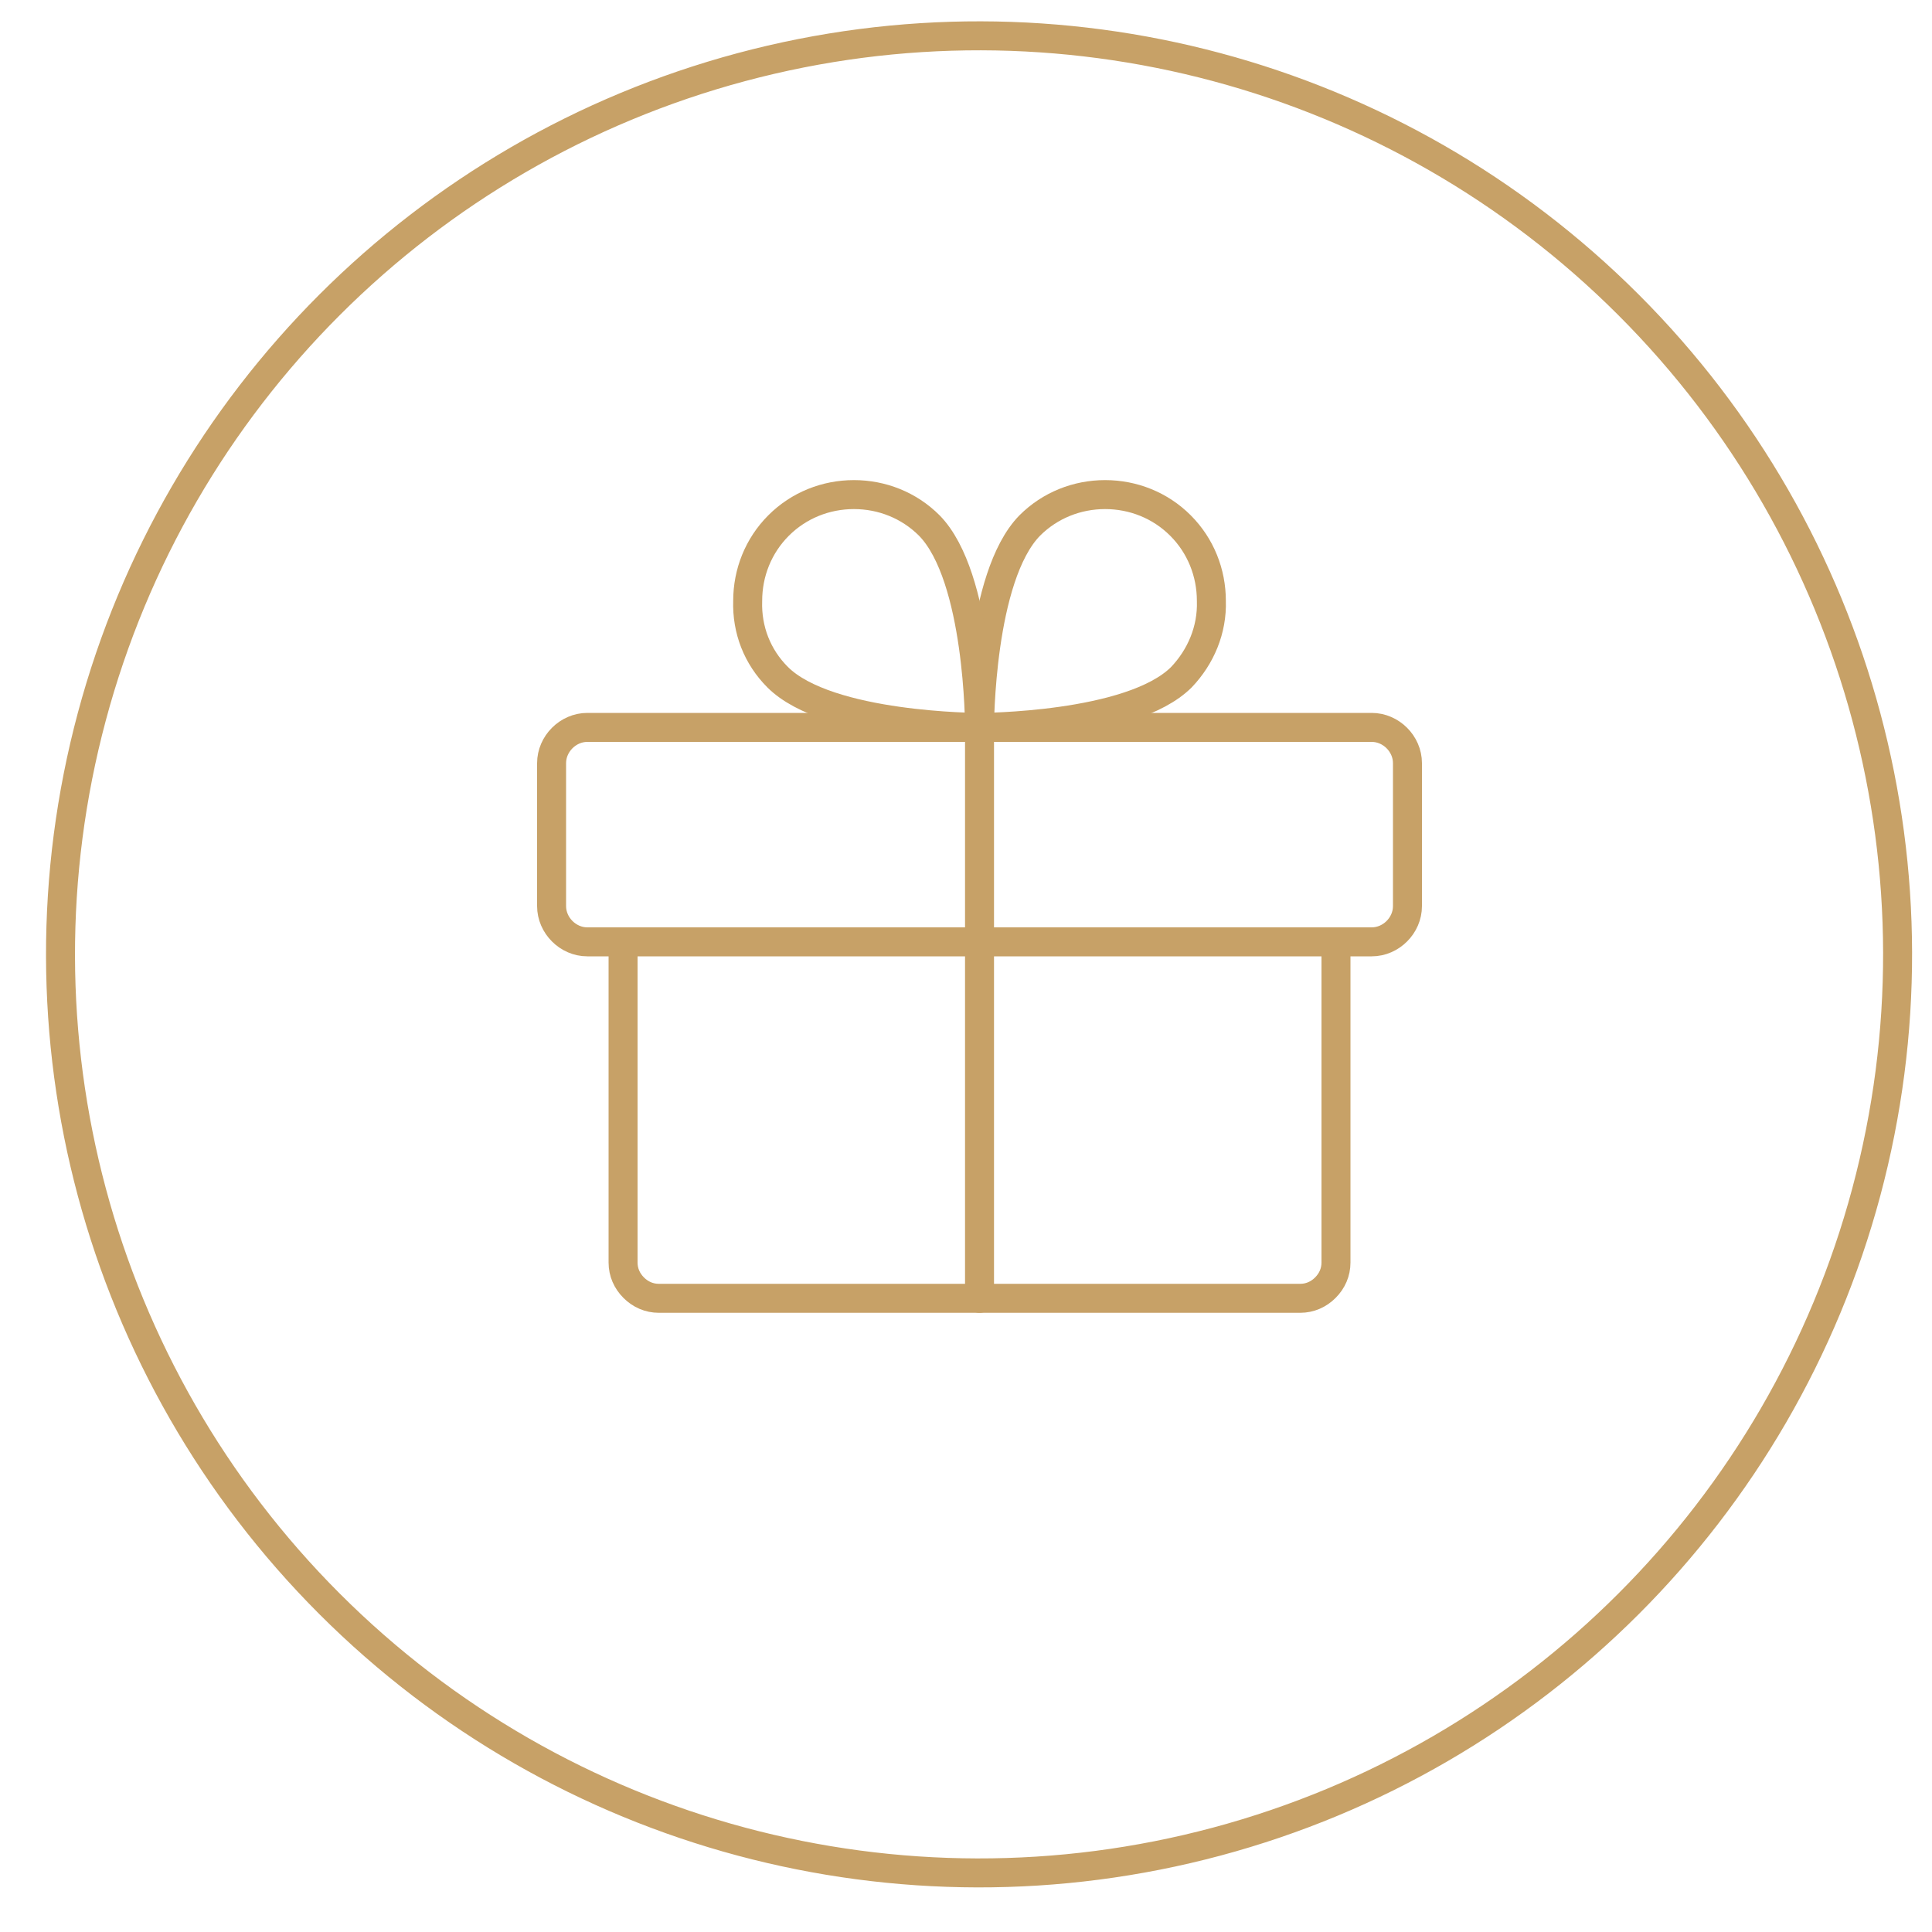
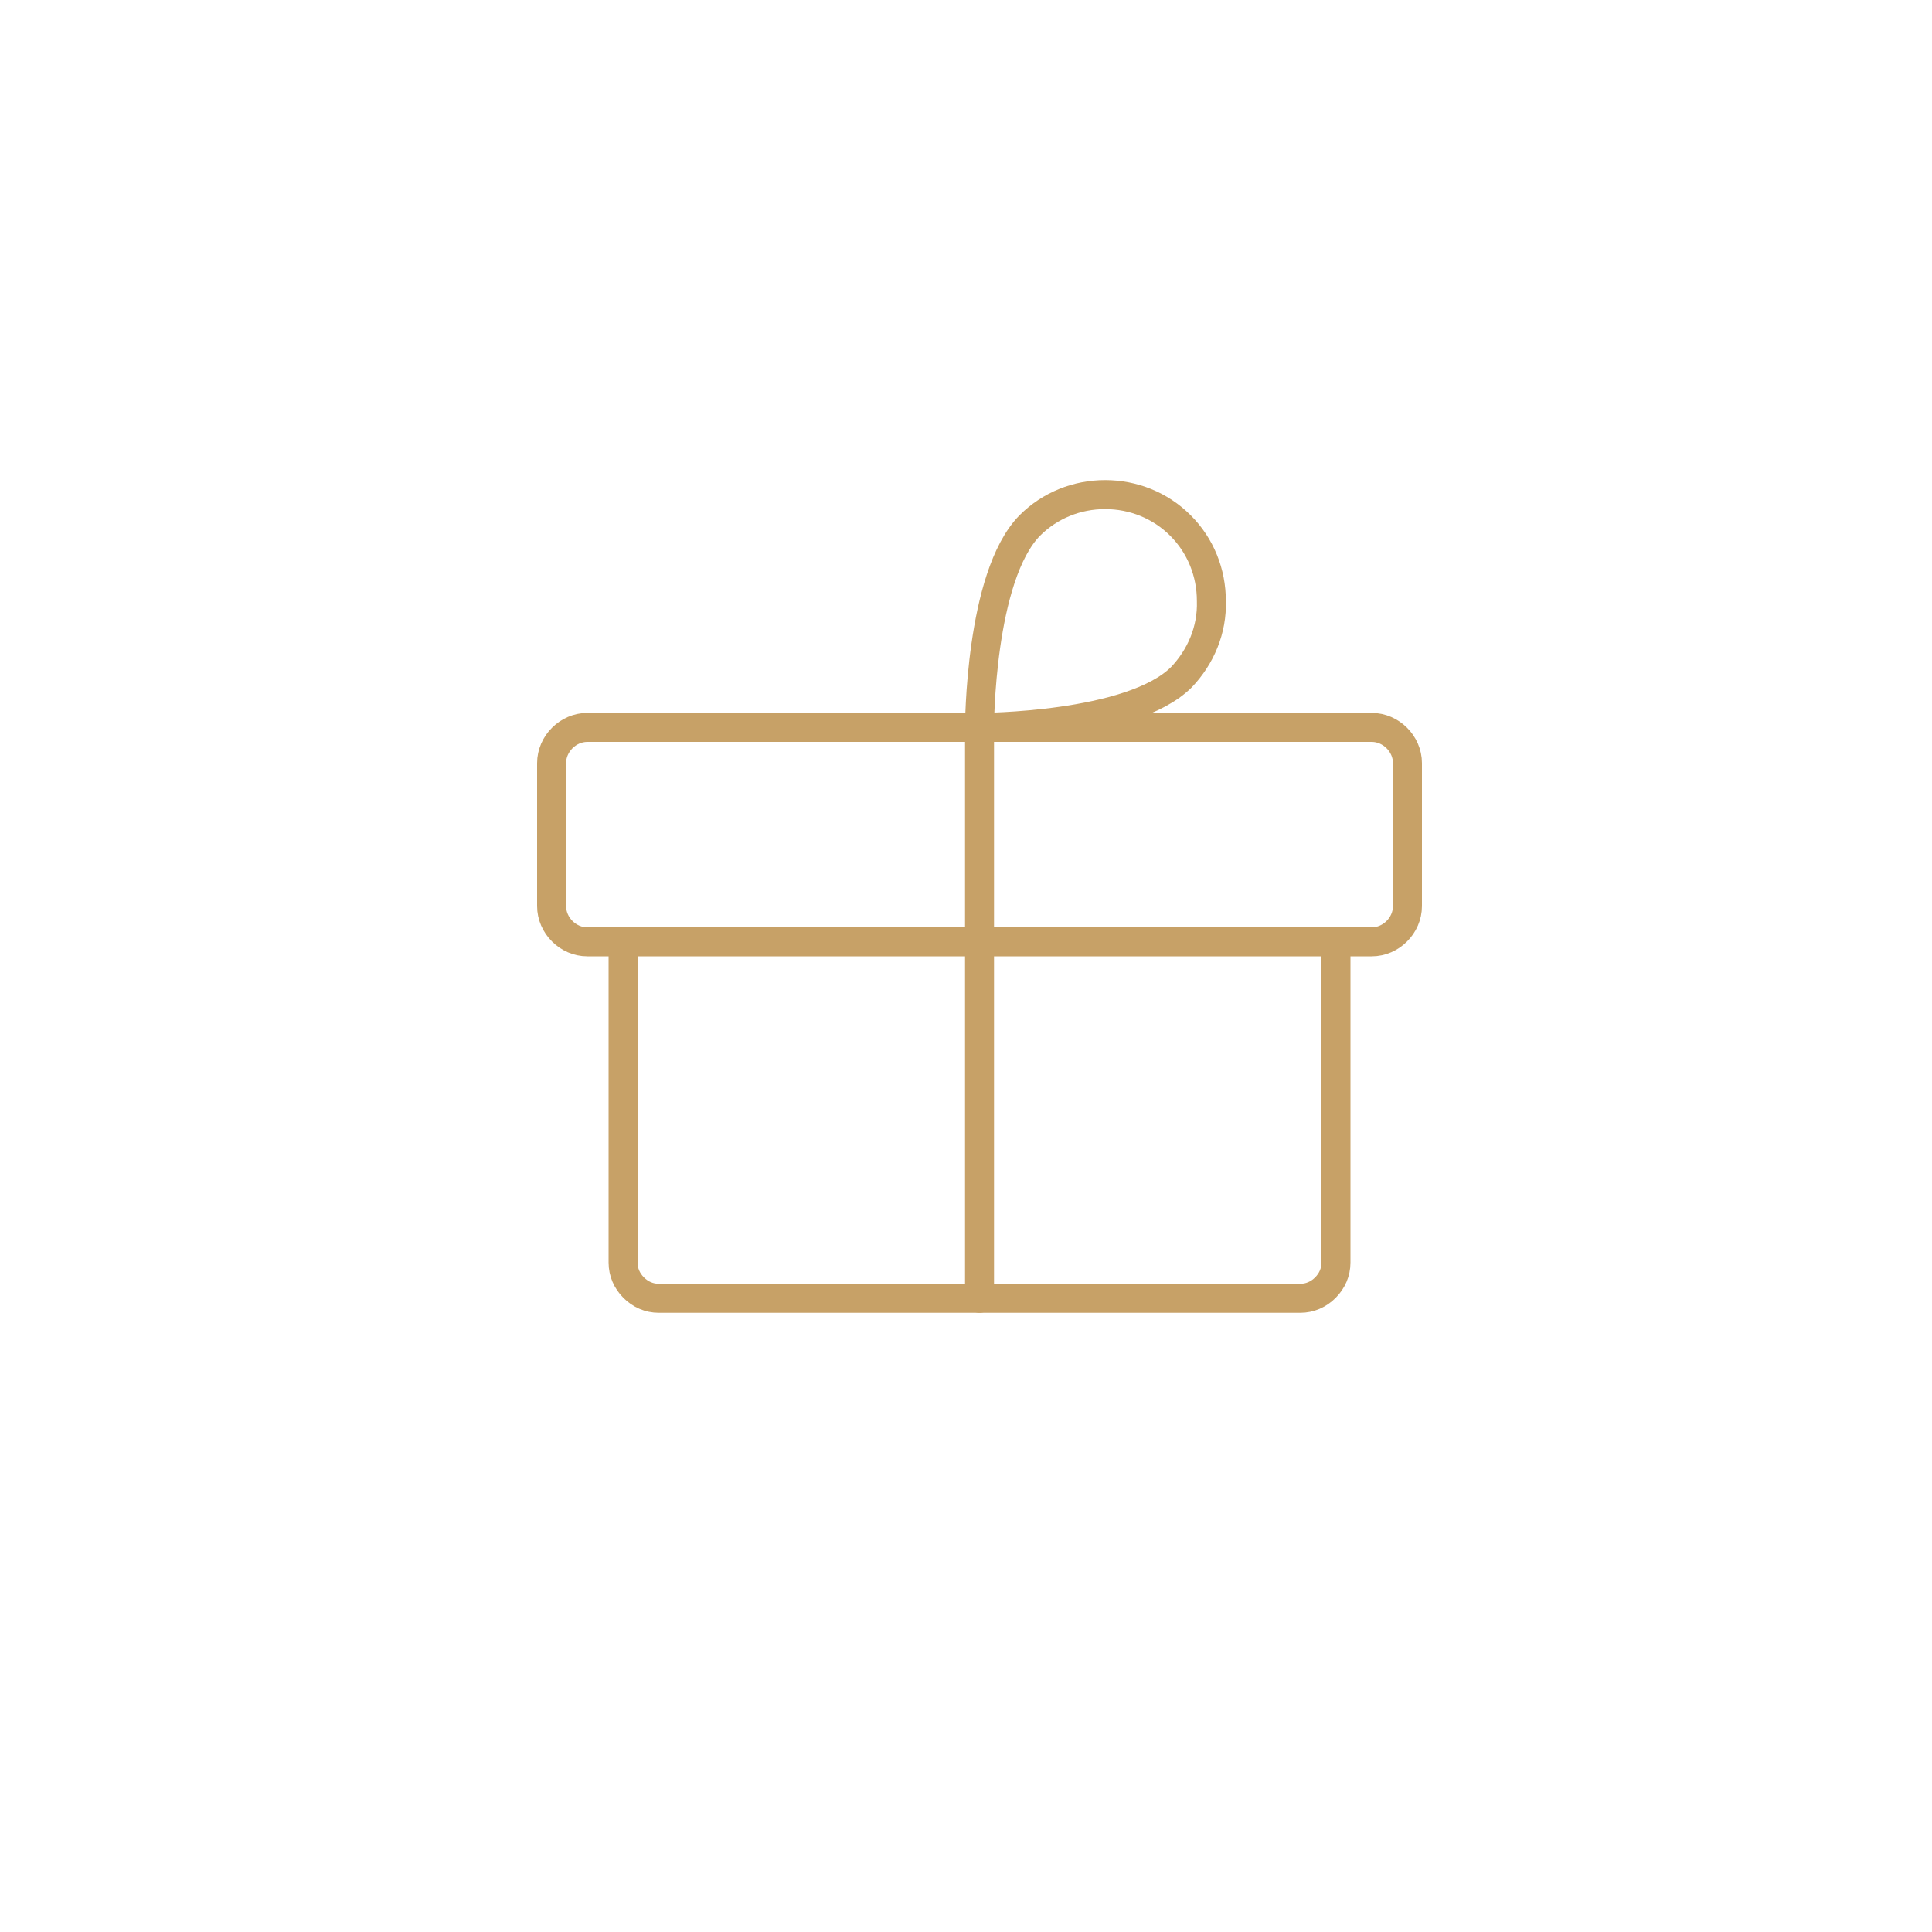
<svg xmlns="http://www.w3.org/2000/svg" id="Слой_1" x="0px" y="0px" viewBox="0 0 200 200" style="enable-background:new 0 0 200 200;" xml:space="preserve">
  <style type="text/css"> .st0{fill:none;stroke:#C7A167;stroke-width:3;stroke-linecap:round;stroke-linejoin:round;stroke-miterlimit:10;} </style>
  <g>
-     <ellipse transform="matrix(0.707 -0.707 0.707 0.707 -40.19 100.634)" class="st0" cx="101.4" cy="98.8" rx="95.1" ry="95.1" />
    <path class="st0" d="M142,75.3H60.8c-2,0-3.7,1.7-3.7,3.7v14.8c0,2,1.7,3.7,3.7,3.7H142c2,0,3.7-1.7,3.7-3.7V79 C145.7,77,144,75.3,142,75.3z" />
    <path class="st0" d="M138.3,97.5v33.2c0,1-0.4,1.9-1.1,2.6c-0.7,0.7-1.6,1.1-2.6,1.1H68.2c-1,0-1.9-0.4-2.6-1.1 c-0.7-0.7-1.1-1.6-1.1-2.6V97.5" />
    <line class="st0" x1="101.4" y1="75.3" x2="101.4" y2="134.4" />
    <path class="st0" d="M122.3,70.1c-5.2,5.2-20.9,5.2-20.9,5.2s0-15.6,5.2-20.9c2.1-2.1,4.9-3.2,7.8-3.2c2.9,0,5.7,1.1,7.8,3.2 c2.1,2.1,3.2,4.9,3.2,7.8C125.5,65.2,124.3,68,122.3,70.1z" />
-     <path class="st0" d="M80.5,70.1c5.2,5.2,20.9,5.2,20.9,5.2s0-15.6-5.2-20.9c-2.1-2.1-4.9-3.2-7.8-3.2c-2.9,0-5.7,1.1-7.8,3.2 c-2.1,2.1-3.2,4.9-3.2,7.8C77.3,65.2,78.4,68,80.5,70.1z" />
  </g>
</svg>